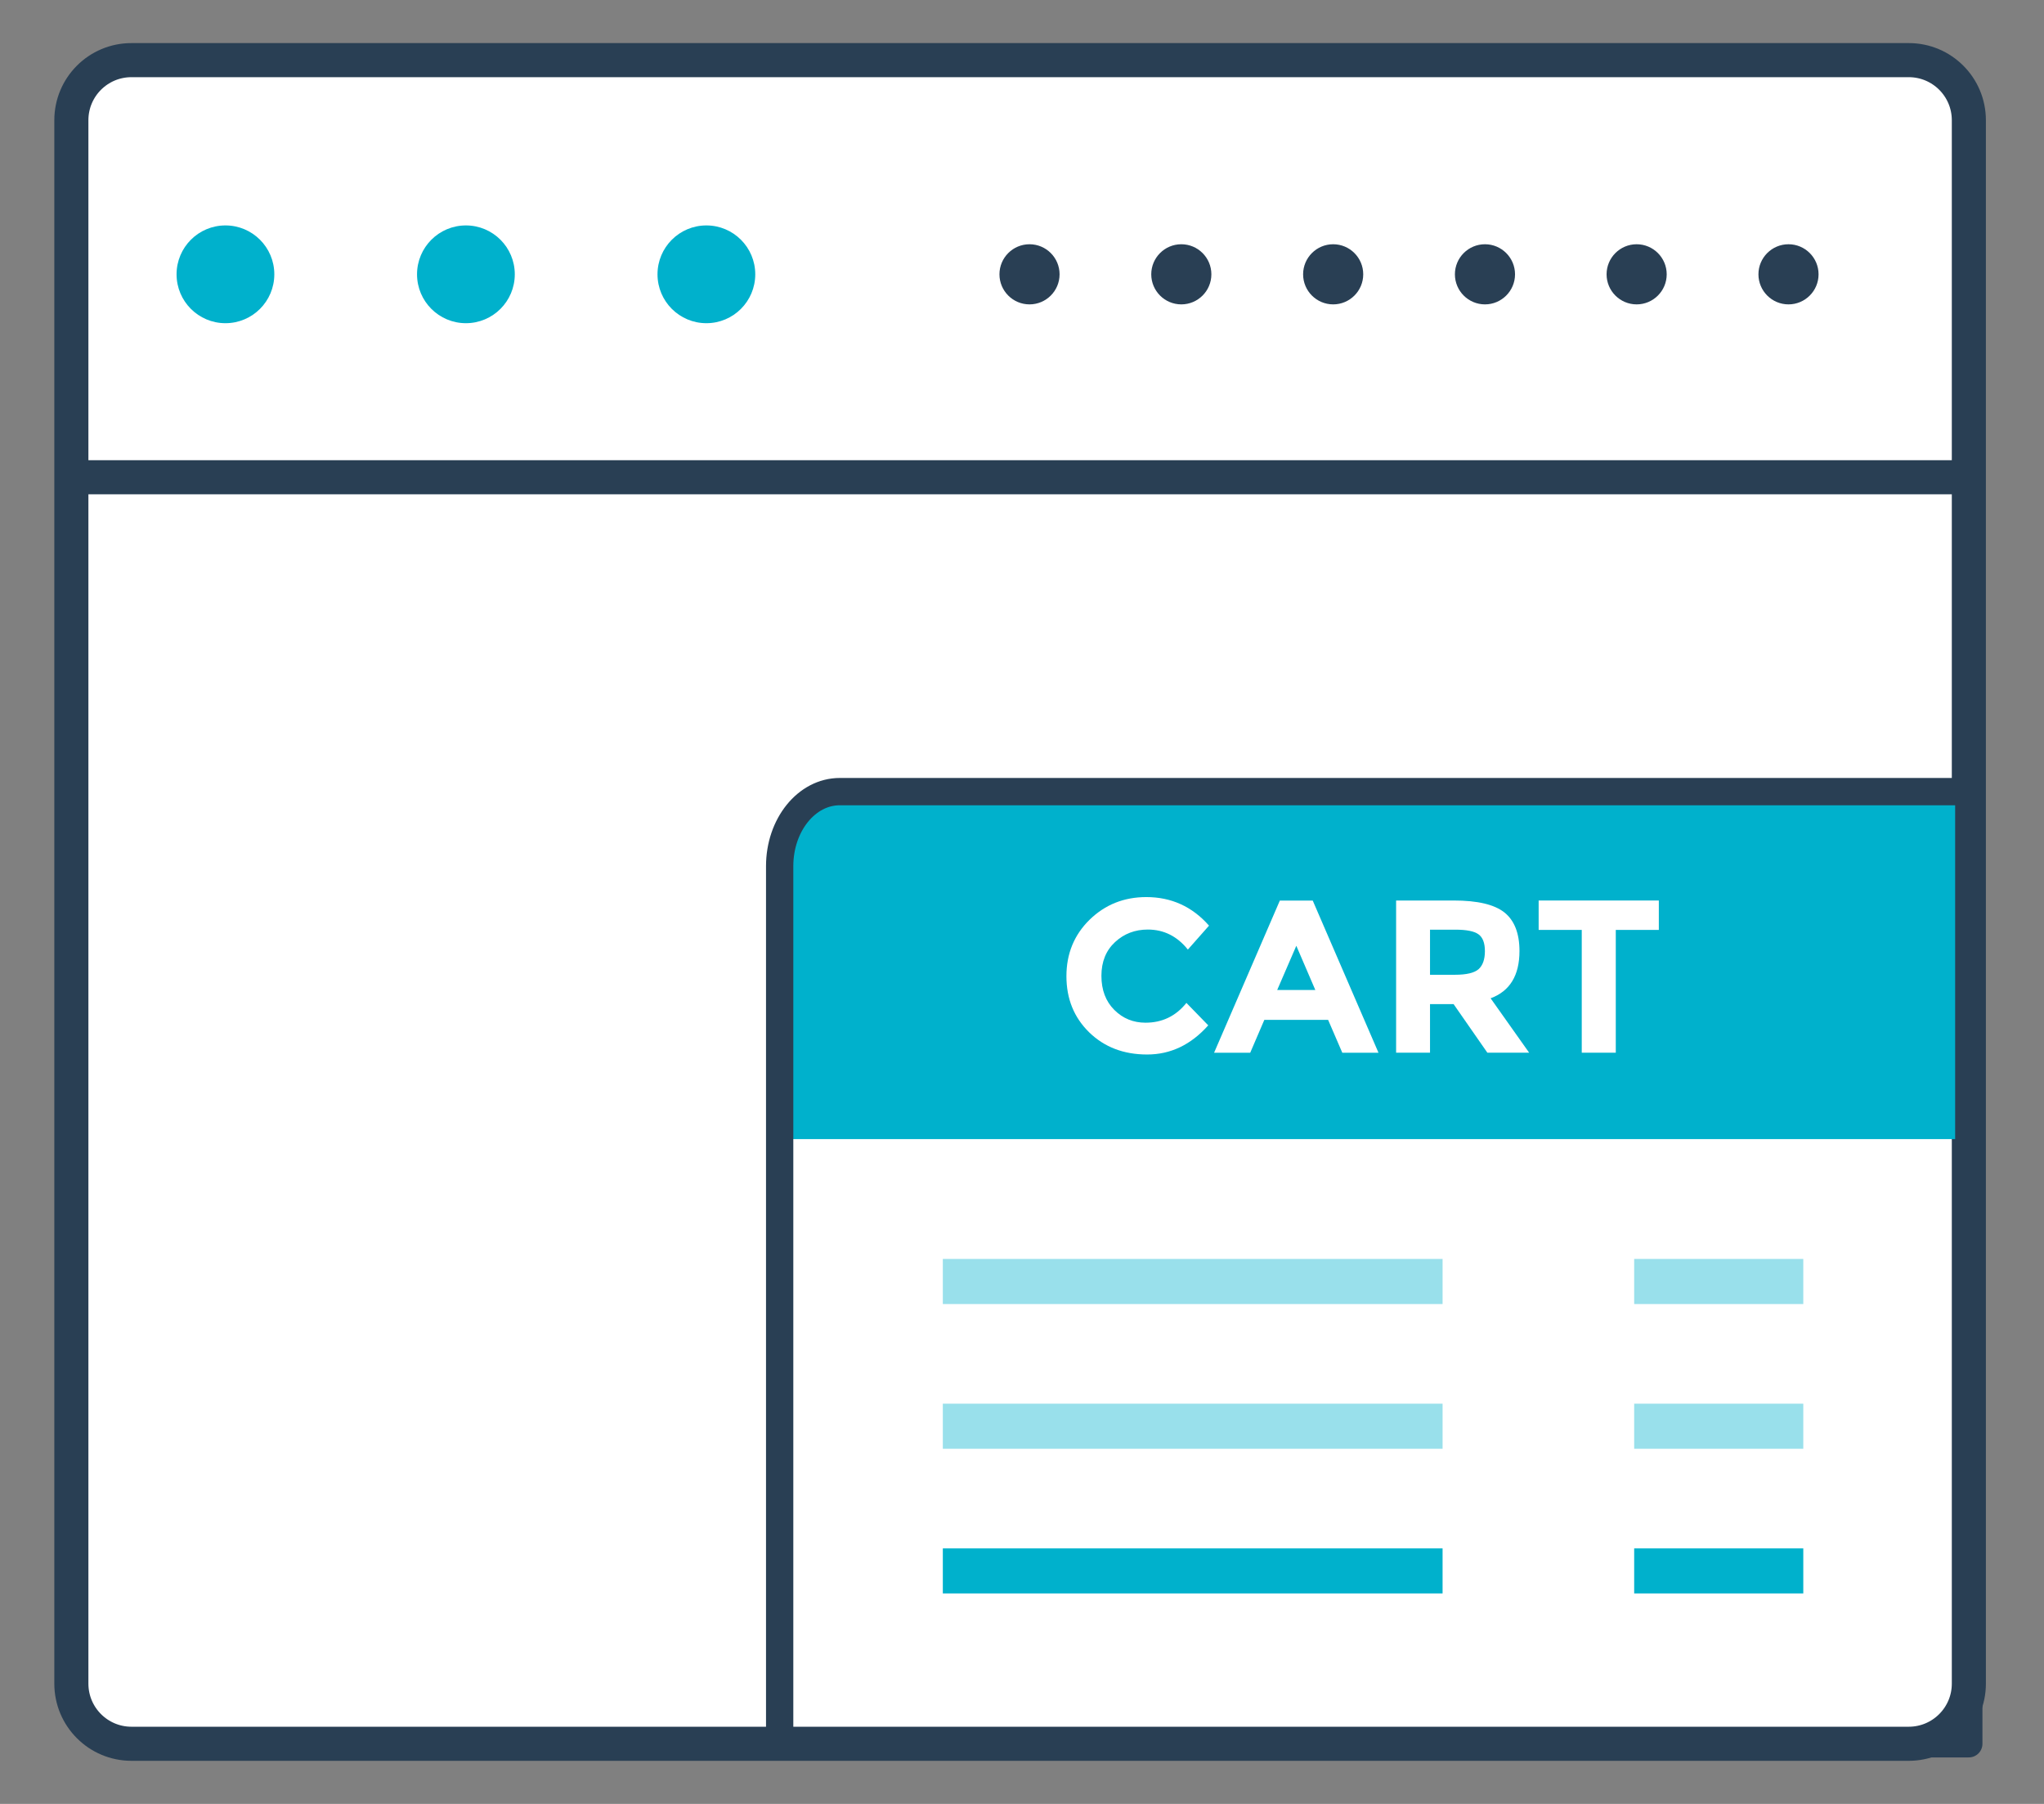
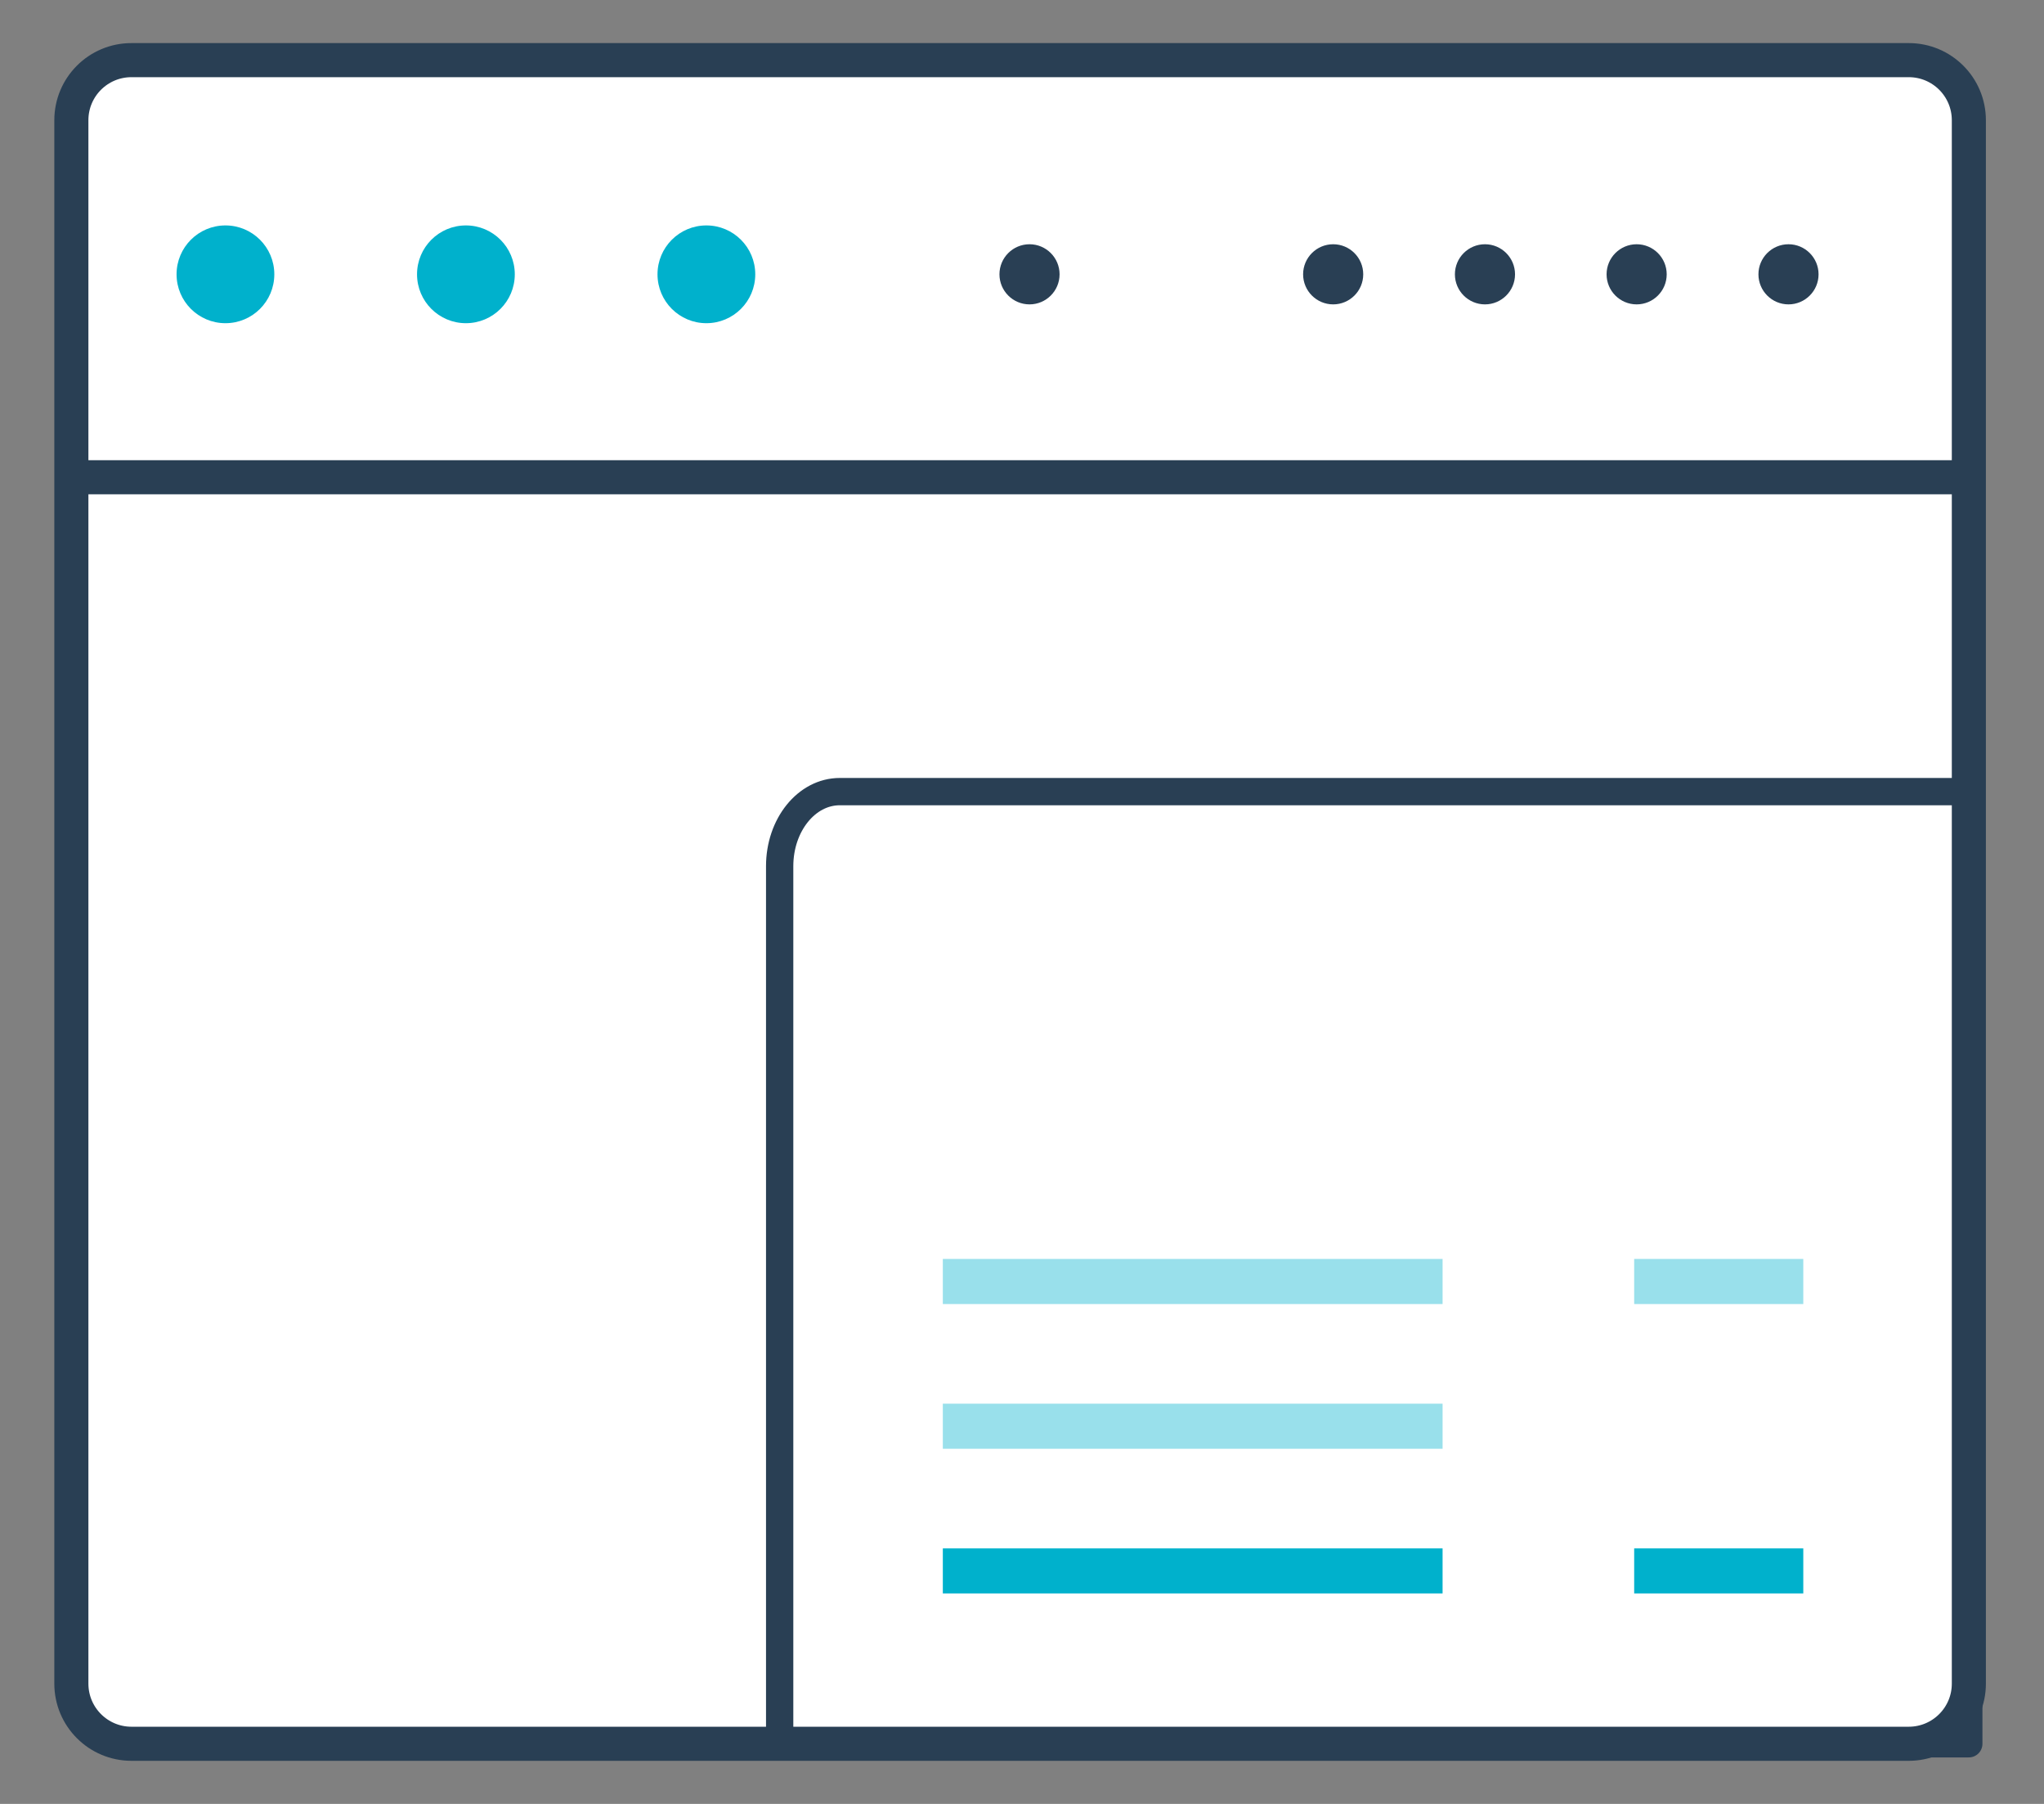
<svg xmlns="http://www.w3.org/2000/svg" width="34" height="30" viewBox="0 0 34 30" fill="none">
  <rect x="0" y="0" width="34" height="30" fill="#808080" stroke="none" />
  <path d="M32.75 28C32.75 28.552 32.303 29 31.75 29H2.187C1.634 29 1.187 28.552 1.187 28V2C1.187 1.447 1.634 1 2.187 1H31.75C32.303 1 32.75 1.447 32.75 2V28Z" fill="white" stroke="#293F54" stroke-width="0.567" stroke-miterlimit="10" />
  <path d="M1 7.937H32.687" stroke="#293F54" stroke-width="0.567" stroke-miterlimit="10" />
  <path d="M3.75 5.375C4.199 5.375 4.563 5.011 4.563 4.562C4.563 4.113 4.199 3.749 3.75 3.749C3.301 3.749 2.937 4.113 2.937 4.562C2.937 5.011 3.301 5.375 3.75 5.375Z" fill="#00B1CC" />
  <path d="M7.75 5.375C8.199 5.375 8.563 5.011 8.563 4.562C8.563 4.113 8.199 3.749 7.75 3.749C7.301 3.749 6.937 4.113 6.937 4.562C6.937 5.011 7.301 5.375 7.75 5.375Z" fill="#00B1CC" />
  <path d="M11.75 5.375C12.199 5.375 12.563 5.011 12.563 4.562C12.563 4.113 12.199 3.749 11.75 3.749C11.301 3.749 10.937 4.113 10.937 4.562C10.937 5.011 11.301 5.375 11.75 5.375Z" fill="#00B1CC" />
  <path d="M17.125 5.062C17.401 5.062 17.625 4.838 17.625 4.562C17.625 4.286 17.401 4.062 17.125 4.062C16.849 4.062 16.625 4.286 16.625 4.562C16.625 4.838 16.849 5.062 17.125 5.062Z" fill="#293F54" />
-   <path d="M19.65 5.062C19.926 5.062 20.15 4.838 20.15 4.562C20.15 4.286 19.926 4.062 19.65 4.062C19.374 4.062 19.15 4.286 19.15 4.562C19.15 4.838 19.374 5.062 19.65 5.062Z" fill="#293F54" />
  <path d="M22.176 5.062C22.452 5.062 22.676 4.838 22.676 4.562C22.676 4.286 22.452 4.062 22.176 4.062C21.9 4.062 21.676 4.286 21.676 4.562C21.676 4.838 21.9 5.062 22.176 5.062Z" fill="#293F54" />
  <path d="M24.701 5.062C24.977 5.062 25.201 4.838 25.201 4.562C25.201 4.286 24.977 4.062 24.701 4.062C24.425 4.062 24.201 4.286 24.201 4.562C24.201 4.838 24.425 5.062 24.701 5.062Z" fill="#293F54" />
  <path d="M27.224 5.062C27.5 5.062 27.724 4.838 27.724 4.562C27.724 4.286 27.5 4.062 27.224 4.062C26.948 4.062 26.724 4.286 26.724 4.562C26.724 4.838 26.948 5.062 27.224 5.062Z" fill="#293F54" />
  <path d="M29.75 5.062C30.026 5.062 30.25 4.838 30.25 4.562C30.25 4.286 30.026 4.062 29.75 4.062C29.474 4.062 29.25 4.286 29.25 4.562C29.25 4.838 29.474 5.062 29.75 5.062Z" fill="#293F54" />
-   <path d="M32.75 13.06H14.283C13.556 13.06 12.969 13.615 12.969 14.3V18.944H32.75V13.06Z" fill="#00B1CC" />
  <path d="M19.055 17.008C19.332 17.008 19.559 16.899 19.735 16.679L20.098 17.052C19.81 17.376 19.471 17.537 19.081 17.537C18.691 17.537 18.37 17.414 18.117 17.168C17.865 16.921 17.739 16.611 17.739 16.235C17.739 15.859 17.868 15.547 18.125 15.295C18.383 15.044 18.697 14.919 19.068 14.919C19.484 14.919 19.832 15.077 20.111 15.394L19.759 15.792C19.581 15.57 19.359 15.459 19.093 15.459C18.88 15.459 18.698 15.528 18.548 15.667C18.398 15.806 18.321 15.993 18.321 16.228C18.321 16.463 18.392 16.652 18.535 16.795C18.678 16.938 18.851 17.008 19.055 17.008Z" fill="white" />
-   <path d="M22.328 17.508L22.092 16.961H21.031L20.796 17.508H20.195L21.289 14.977H21.836L22.93 17.508H22.328ZM21.563 15.729L21.245 16.464H21.879L21.563 15.729Z" fill="white" />
  <path d="M25.275 15.816C25.275 16.222 25.115 16.484 24.795 16.602L25.436 17.507H24.741L24.179 16.699H23.787V17.507H23.223V14.976H24.182C24.577 14.976 24.857 15.042 25.025 15.175C25.191 15.308 25.275 15.522 25.275 15.816ZM24.596 16.117C24.665 16.054 24.7 15.954 24.7 15.818C24.7 15.682 24.664 15.588 24.592 15.537C24.52 15.486 24.393 15.461 24.211 15.461H23.787V16.211H24.2C24.393 16.211 24.525 16.18 24.596 16.117Z" fill="white" />
  <path d="M26.877 15.465V17.507H26.311V15.465H25.594V14.976H27.593V15.465H26.877Z" fill="white" />
  <path d="M23.996 20.937H15.683V21.687H23.996V20.937Z" fill="#99E0EB" />
  <path d="M23.996 23.344H15.683V24.094H23.996V23.344Z" fill="#99E0EB" />
  <path d="M23.996 25.75H15.683V26.5H23.996V25.75Z" fill="#00B1CC" />
  <path d="M29.996 20.937H27.183V21.687H29.996V20.937Z" fill="#99E0EB" />
-   <path d="M29.996 23.344H27.183V24.094H29.996V23.344Z" fill="#99E0EB" />
  <path d="M29.996 25.75H27.183V26.5H29.996V25.75Z" fill="#00B1CC" />
  <path d="M32.749 13.165H13.969C13.416 13.165 12.969 13.72 12.969 14.405V29H32.749V13.165Z" stroke="#293F54" stroke-width="0.454" stroke-miterlimit="10" stroke-linecap="round" stroke-linejoin="round" />
</svg>